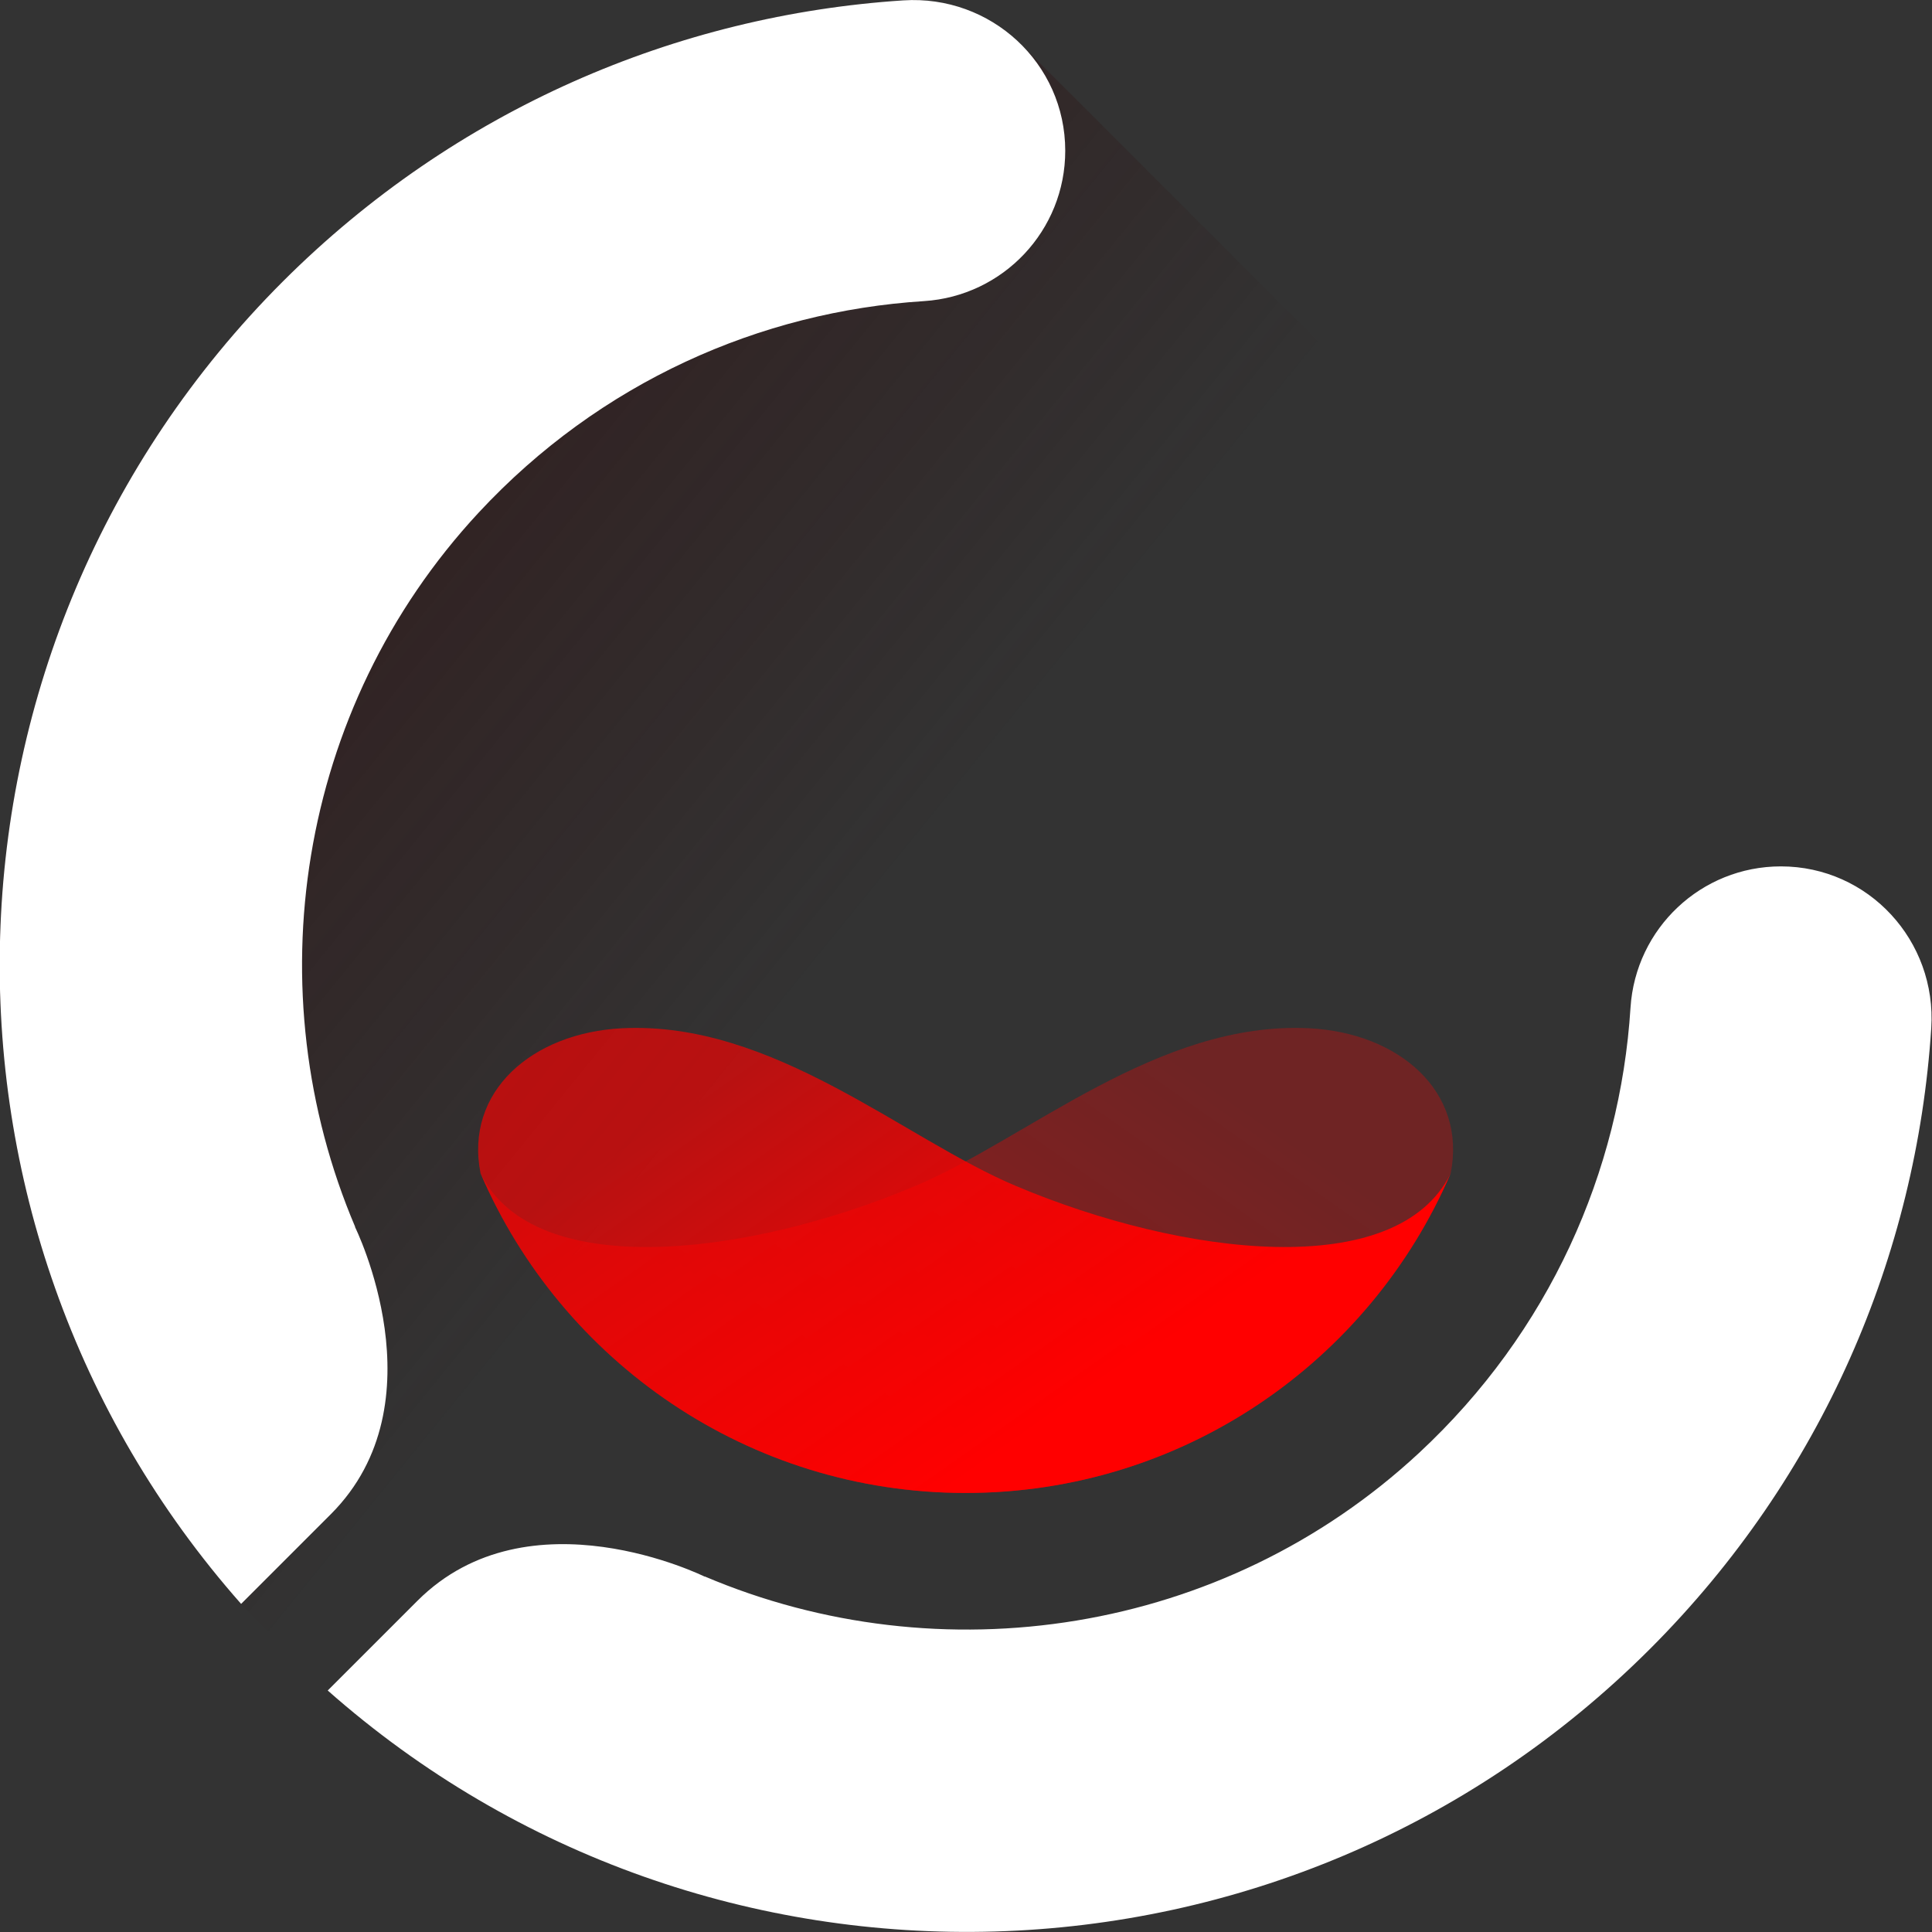
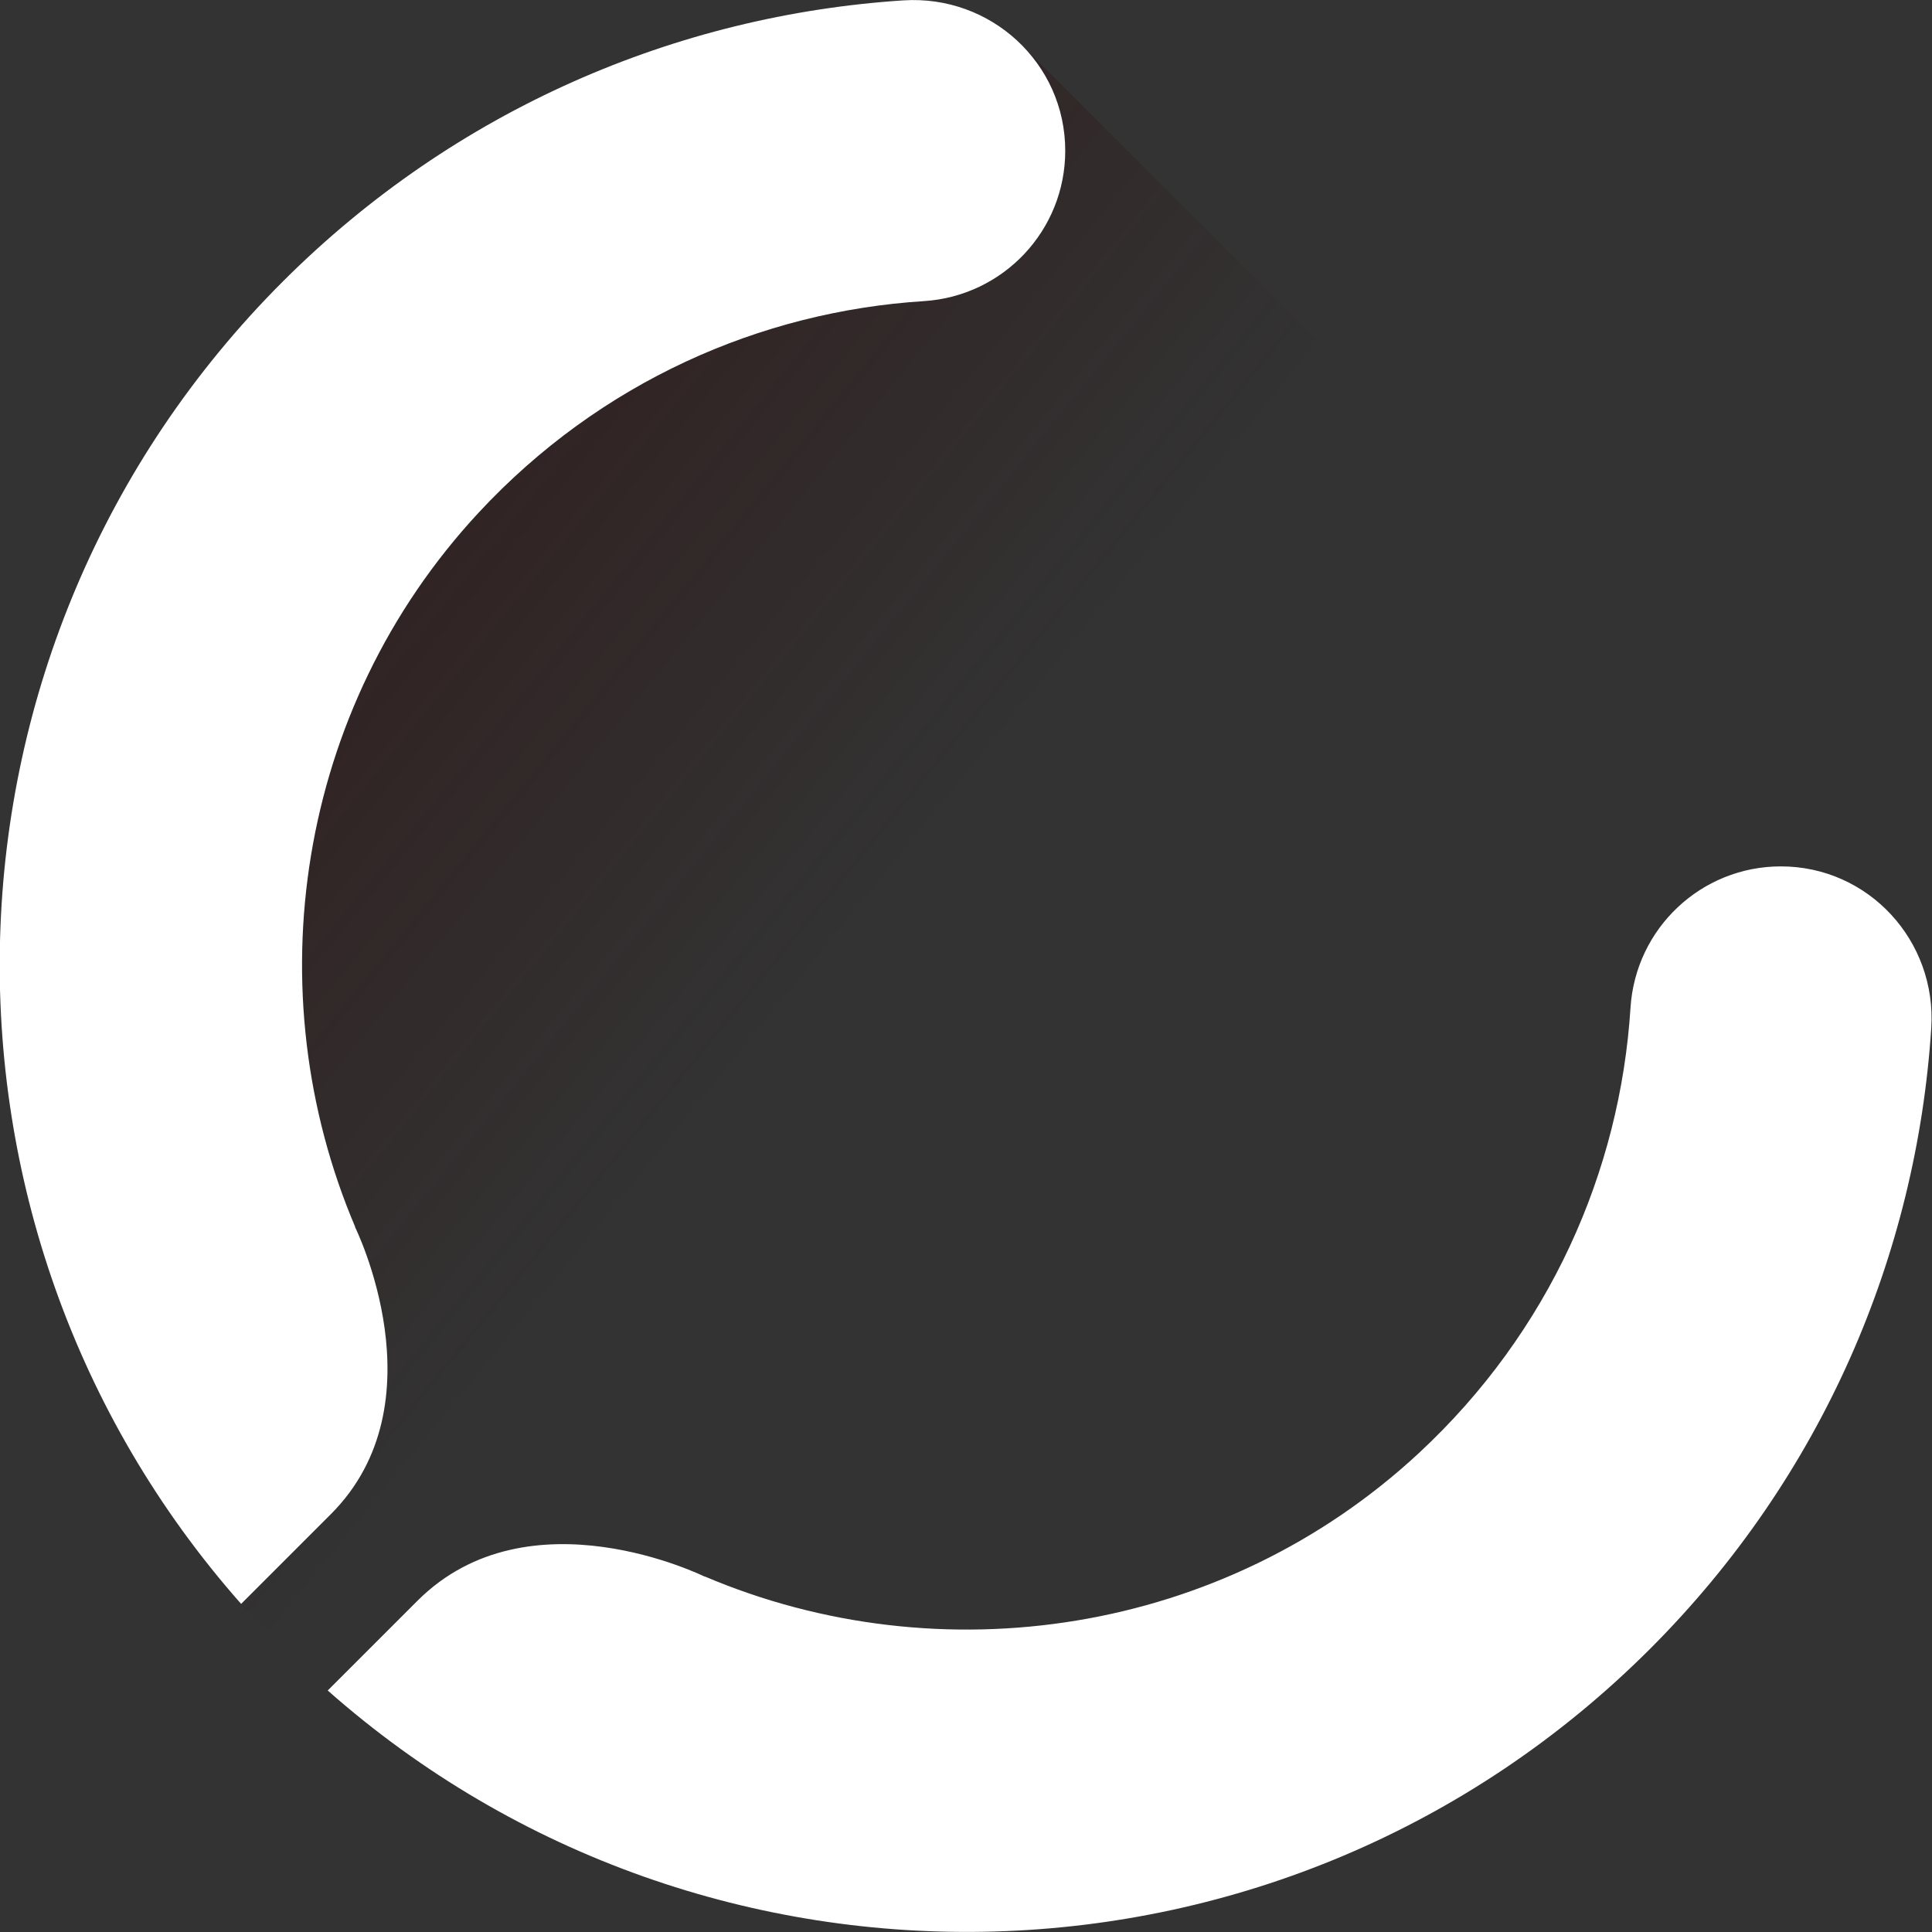
<svg xmlns="http://www.w3.org/2000/svg" xml:space="preserve" x="0" y="0" version="1.1" viewBox="0 0 1024 1024">
  <rect x="0" y="0" width="1024" height="1024" fill="#333333" stroke="none" />
  <style>.st1{fill:#fff}</style>
  <g>
    <linearGradient id="g1" x1="-144.364" x2="453.061" y1="52.15" y2="537.826" gradientUnits="userSpaceOnUse">
      <stop offset="0" stop-color="#2e0c0d" />
      <stop offset=".964" stop-color="#2e0c0d" stop-opacity="0" />
    </linearGradient>
    <path fill="url(#g1)" d="m544 26.3-.2.1C527.9 9 504.4-1.4 478.8.3 359 8 241.5 57.7 149.9 149.2-42.5 341.6-49.9 649 127.7 850.3l44.9 45.9 663.8-577.6L544 26.3z" />
  </g>
  <g>
    <path d="M874.6 873.9c91.5-91.5 141.2-209.1 149-328.9 3-46.4-33.3-85.8-79.7-85.8-42.2 0-77 32.8-79.7 74.9-5.5 86.7-42.9 171.7-112.1 236-104 96.6-253.9 118.5-378.7 65.4l.2.2s-93.2-46.3-152.3 12.7L173.7 896c201.1 177.7 508.5 170.3 700.9-22.1zM149.9 149.2C241.5 57.7 359 8 478.8.2c46.4-3 85.8 33.3 85.8 79.7 0 42.2-32.8 77-74.9 79.7-86.7 5.5-171.7 42.9-236 112.1-96.6 104-118.5 253.9-65.4 378.7l-.2-.2s46.3 93.2-12.7 152.3l-47.6 47.6C-49.9 649-42.5 341.6 149.9 149.2z" class="st1" />
  </g>
  <g>
    <linearGradient id="g2" x1="419.339" x2="619.519" y1="494.868" y2="780.231" gradientTransform="matrix(-1 0 0 1 1023.99 0)" gradientUnits="userSpaceOnUse">
      <stop offset=".116" stop-color="red" stop-opacity=".65" />
      <stop offset=".836" stop-color="red" />
    </linearGradient>
-     <path fill="url(#g2)" d="M485.1 628.6c59.5-25 128.7-87.6 208.8-83.6 47.6 2.4 83.6 33.5 75 76.9-42.8 99.6-141.8 169.4-257.1 169.4-115.2 0-214.2-69.7-257-169.2 28.5 57.5 141.9 43.8 230.3 6.5z" opacity=".45" />
    <linearGradient id="g3" x1="418.948" x2="619.128" y1="494.868" y2="780.231" gradientUnits="userSpaceOnUse">
      <stop offset=".116" stop-color="red" stop-opacity=".65" />
      <stop offset=".836" stop-color="red" />
    </linearGradient>
-     <path fill="url(#g3)" d="M538.5 628.6C479 603.6 409.8 541 329.7 545c-47.6 2.4-83.6 33.5-75 76.9 42.8 99.6 141.8 169.4 257.1 169.4 115.2 0 214.2-69.7 257-169.2-28.5 57.5-141.9 43.8-230.3 6.5z" />
  </g>
</svg>